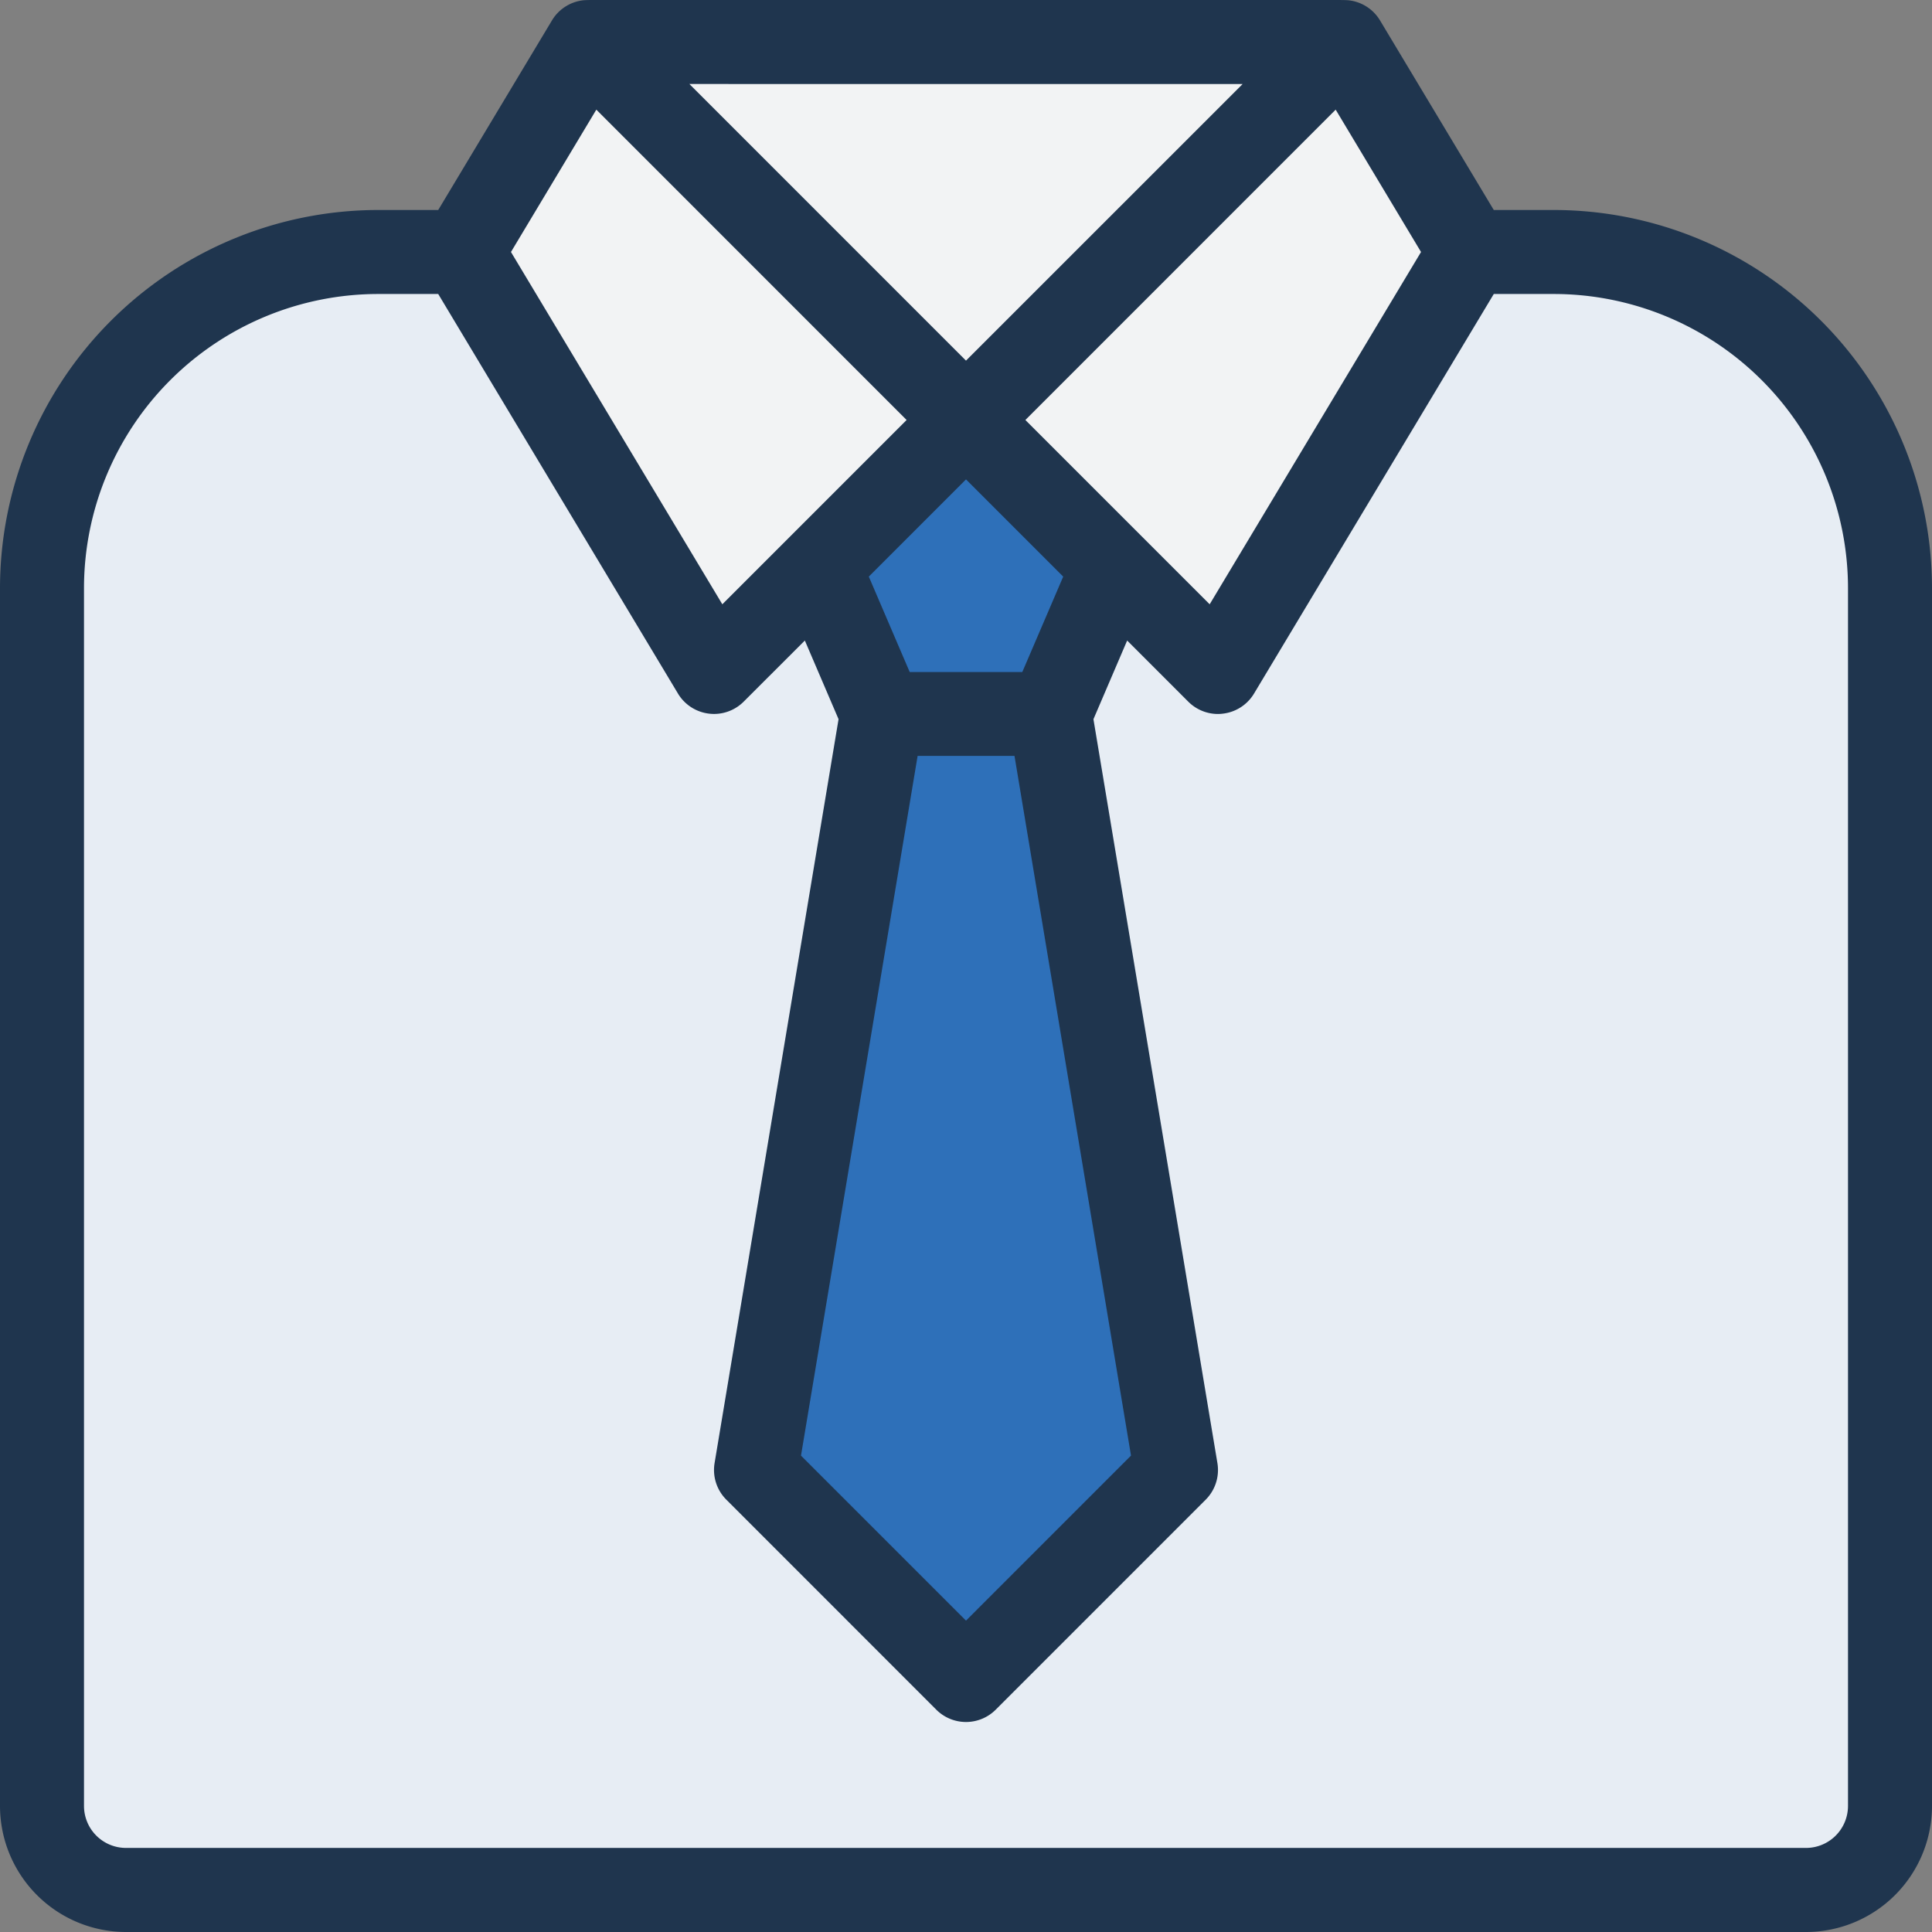
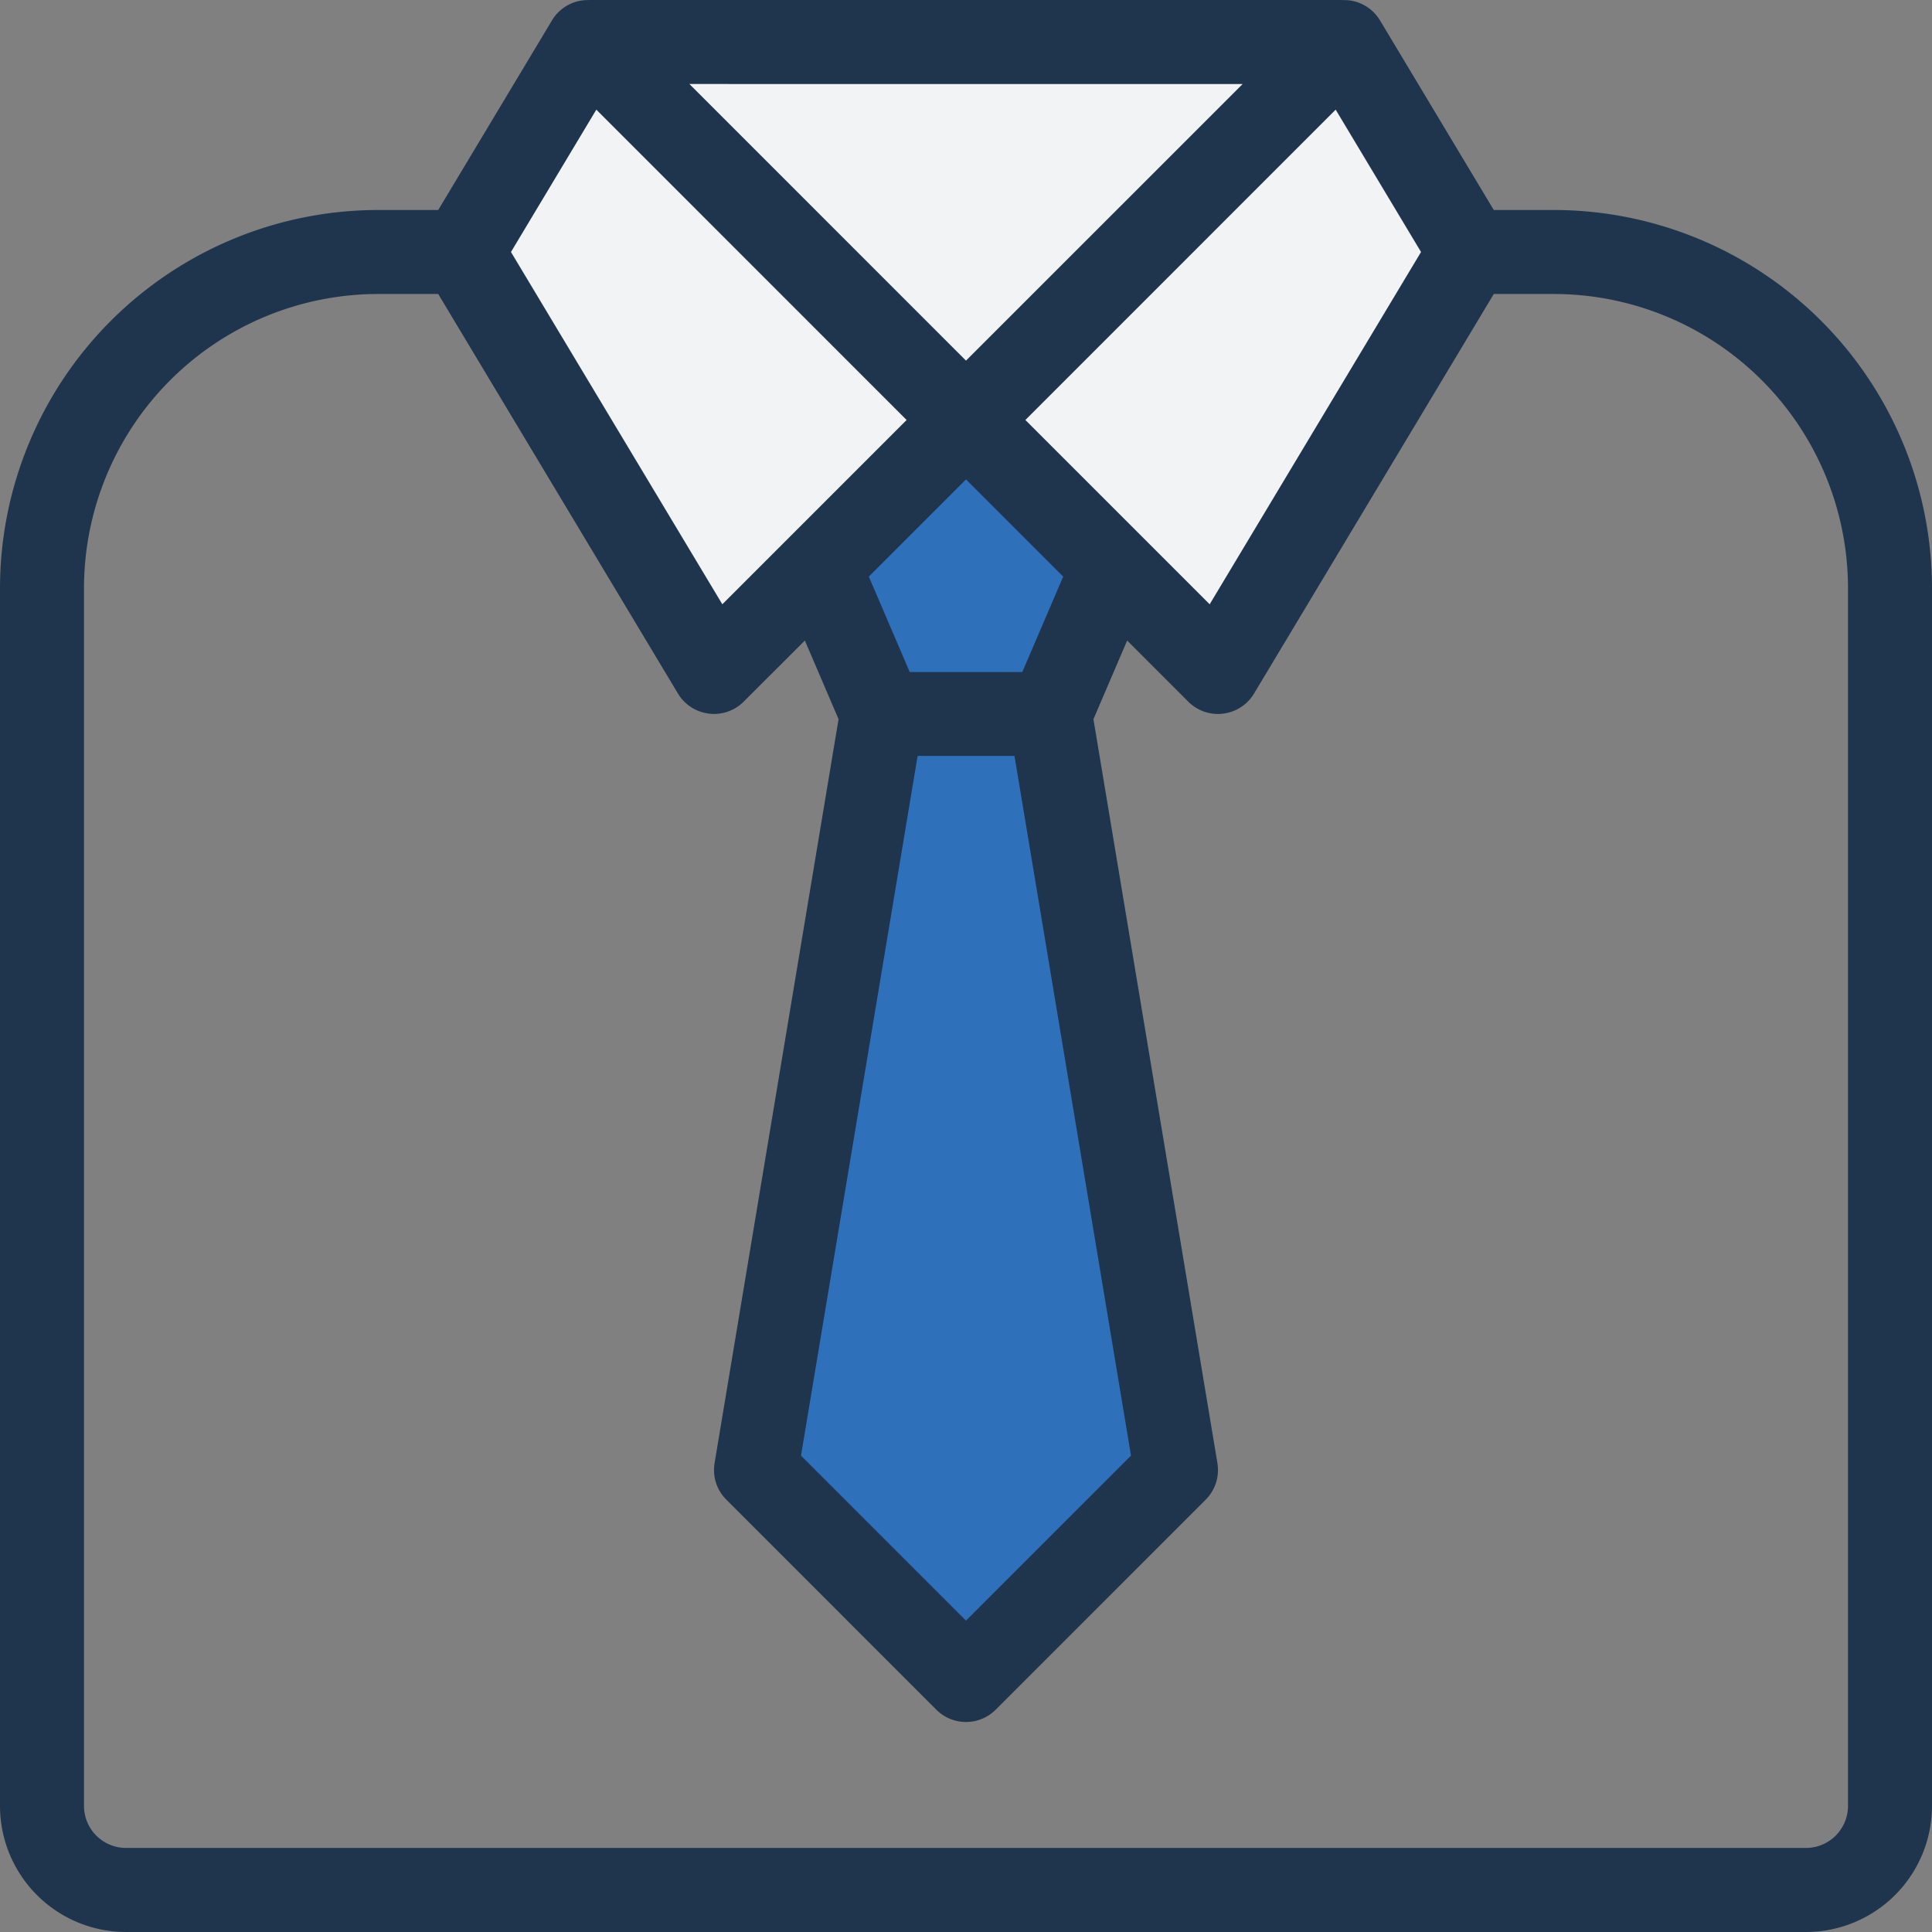
<svg xmlns="http://www.w3.org/2000/svg" width="111" height="111" viewBox="0 0 111 111">
  <rect x="0" y="0" width="111" height="111" fill="#808080" stroke="none" />
  <g transform="translate(570 -9003)">
    <g transform="translate(-571 9002)">
-       <path d="M21.3,7H88.87a19.3,19.3,0,0,1,19.3,19.3V96.283a4.826,4.826,0,0,1-4.826,4.826H6.826A4.826,4.826,0,0,1,2,96.283V26.3A19.3,19.3,0,0,1,21.3,7Z" transform="translate(1.413 8.478)" fill="#e7edf4" />
      <path d="M15,2H58.435V23.717H15Z" transform="translate(19.783 1.413)" fill="#f2f3f4" />
-       <path d="M35.891,27.891H26.239L19,11H43.13Z" transform="translate(25.435 14.13)" fill="#2e70b9" />
+       <path d="M35.891,27.891H26.239L19,11H43.13" transform="translate(25.435 14.13)" fill="#2e70b9" />
      <path d="M12,14.065,26.478,38.2,40.957,23.717,19.239,2Z" transform="translate(15.543 1.413)" fill="#f2f3f4" />
      <path d="M52.957,14.065,38.478,38.2,24,23.717,45.717,2Z" transform="translate(32.5 1.413)" fill="#f2f3f4" />
      <path d="M43.13,61.435,31.065,73.5,19,61.435,26.239,18h9.652Z" transform="translate(25.435 24.022)" fill="#2e70b9" />
      <path d="M90.283,13.065h-3.46L80.286,2.172a2.41,2.41,0,0,0-1.775-1.152C78.367,1,77.876,1,77.763,1H35.426c-.135,0-.749-.006-.938.019a2.41,2.41,0,0,0-1.775,1.152L26.177,13.065h-3.46A21.742,21.742,0,0,0,1,34.783v69.978A7.247,7.247,0,0,0,8.239,112h96.522A7.247,7.247,0,0,0,112,104.761V34.783A21.742,21.742,0,0,0,90.283,13.065Zm-7.64,2.413L70.5,35.718,59.912,25.13,77.739,7.3ZM59.735,39.609H53.265l-2.349-5.481L56.5,28.543l5.585,5.585ZM65.98,84.629,56.5,94.11l-9.48-9.48,6.7-40.2h5.566Zm6.412-78.8L56.5,21.719,40.608,5.826ZM35.261,7.3,53.088,25.13,42.5,35.718,30.357,15.478Zm71.913,97.457a2.415,2.415,0,0,1-2.413,2.413H8.239a2.415,2.415,0,0,1-2.413-2.413V34.783A16.912,16.912,0,0,1,22.717,17.891h3.46L39.953,40.85A2.41,2.41,0,0,0,41.727,42a2.473,2.473,0,0,0,.294.019,2.413,2.413,0,0,0,1.706-.707L47.241,37.8l1.937,4.52L42.055,85.06a2.413,2.413,0,0,0,.674,2.1L54.794,99.228a2.413,2.413,0,0,0,3.412,0L70.271,87.162a2.413,2.413,0,0,0,.674-2.1L63.822,42.321l1.937-4.52,3.513,3.513a2.413,2.413,0,0,0,1.706.707A2.472,2.472,0,0,0,71.273,42a2.41,2.41,0,0,0,1.775-1.152L86.823,17.891h3.46a16.912,16.912,0,0,1,16.891,16.891Z" transform="translate(0 0)" fill="#1f354e" />
    </g>
  </g>
</svg>